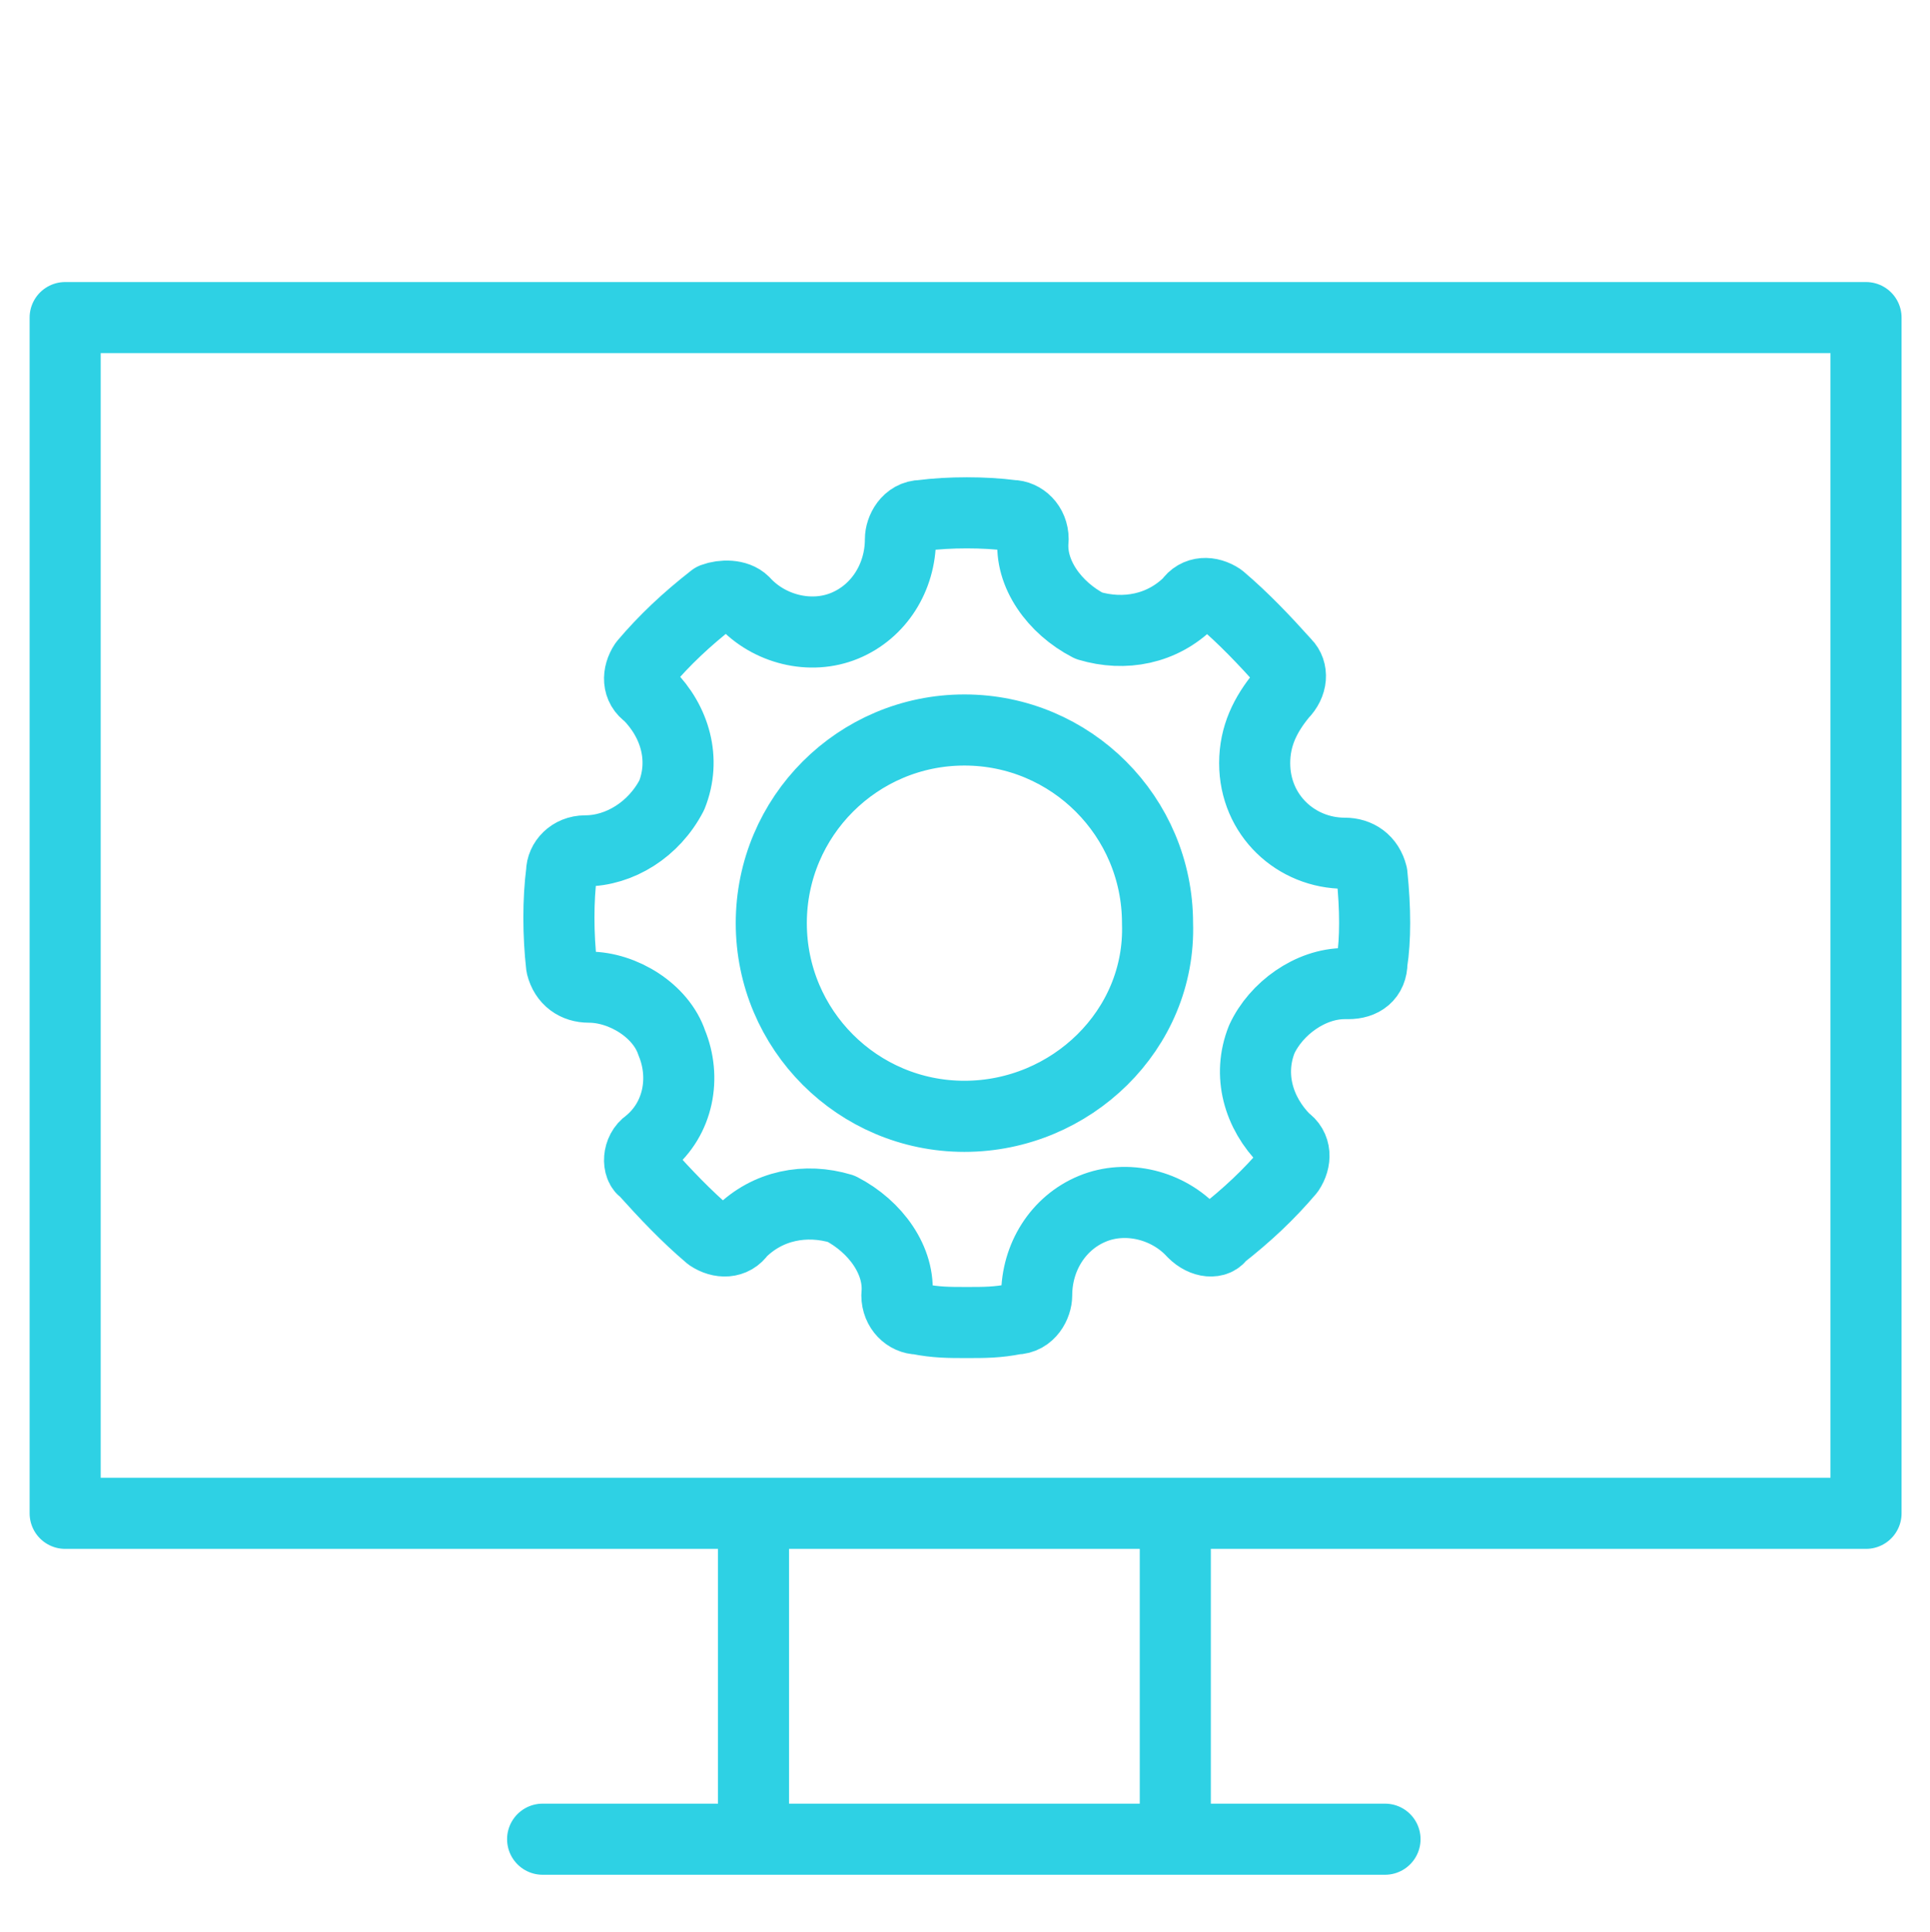
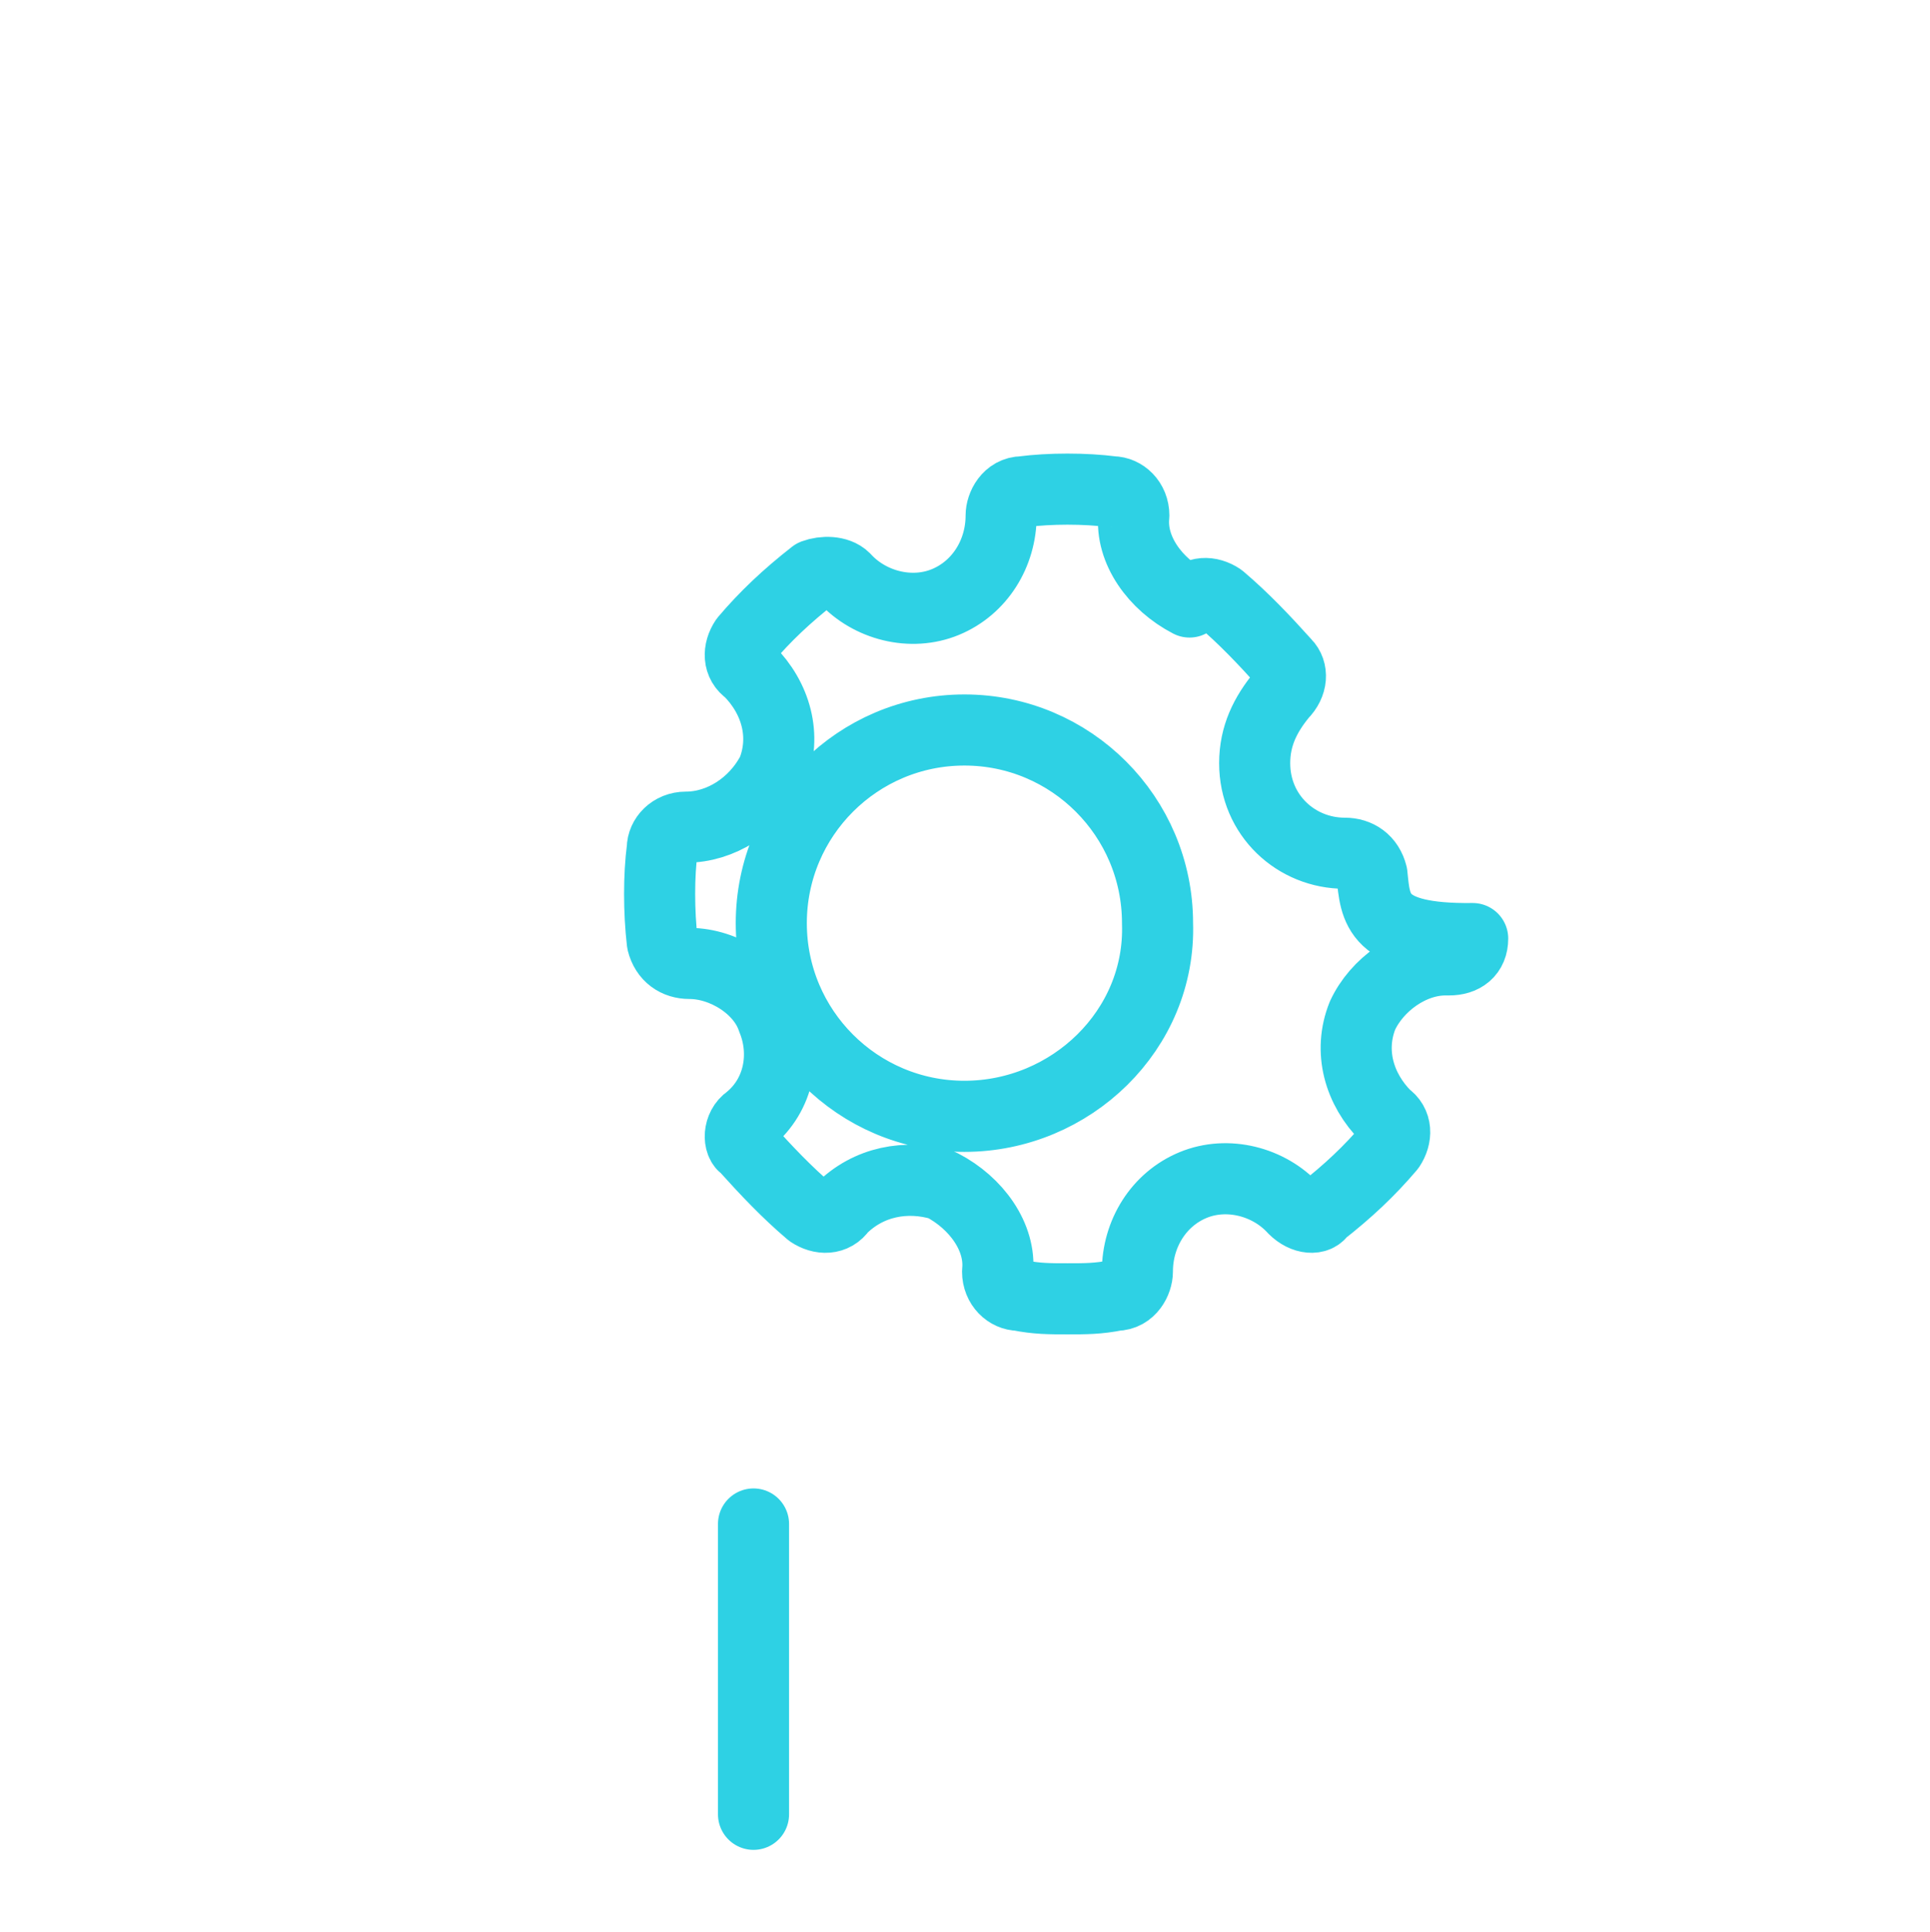
<svg xmlns="http://www.w3.org/2000/svg" version="1.1" id="Layer_1" x="0px" y="0px" viewBox="0 0 162.9 163" style="enable-background:new 0 0 162.9 163;" xml:space="preserve">
  <style type="text/css">
	.st0{fill:none;stroke:#2ED1E4;stroke-width:6;stroke-linecap:round;stroke-linejoin:round;}
</style>
  <g id="images">
    <g id="Capa_1">
-       <rect x="5.5" y="26.8" class="st0" width="152" height="100.9" />
-       <line class="st0" x1="99.2" y1="153.1" x2="99.2" y2="128.6" />
      <line class="st0" x1="63.6" y1="128.6" x2="63.6" y2="153.1" />
-       <line class="st0" x1="116.9" y1="155.2" x2="45.8" y2="155.2" />
-       <path class="st0" d="M115.8,73.8c-0.3-1.2-1.2-1.8-2.3-1.8c-4.1,0-7.6-3.2-7.6-7.6c0-2.3,0.9-4.1,2.3-5.8c0.9-0.9,0.9-2,0.3-2.6    c-1.8-2-3.5-3.8-5.5-5.5c-0.9-0.6-2-0.6-2.6,0.3c-2.3,2.3-5.5,2.9-8.5,2c-2.9-1.5-5-4.4-4.7-7.3c0-1.2-0.9-2-1.8-2    c-2.3-0.3-5.3-0.3-7.6,0c-1.2,0-1.8,1.2-1.8,2c0,3.2-1.8,6.1-4.7,7.3c-2.9,1.2-6.4,0.3-8.5-2c-0.6-0.6-1.8-0.6-2.6-0.3    c-2.3,1.8-4.1,3.5-5.8,5.5c-0.6,0.9-0.6,2,0.3,2.6c2.3,2.3,3.2,5.5,2,8.5c-1.5,2.9-4.4,4.7-7.3,4.7c-1.2,0-2,0.9-2,1.8    c-0.3,2.3-0.3,5.3,0,7.9c0.3,1.2,1.2,1.8,2.3,1.8c2.9,0,6.1,2,7,4.7c1.2,2.9,0.6,6.4-2,8.5c-0.9,0.6-0.9,2-0.3,2.3    c1.8,2,3.5,3.8,5.5,5.5c0.9,0.6,2,0.6,2.6-0.3c2.3-2.3,5.5-2.9,8.5-2c2.9,1.5,5,4.4,4.7,7.3c0,1.2,0.9,2,1.8,2    c1.5,0.3,2.6,0.3,4.1,0.3s2.6,0,4.1-0.3c1.2,0,1.8-1.2,1.8-2c0-3.2,1.8-6.1,4.7-7.3c2.9-1.2,6.4-0.3,8.5,2c0.9,0.9,2,0.9,2.3,0.3    c2.3-1.8,4.1-3.5,5.8-5.5c0.6-0.9,0.6-2-0.3-2.6c-2.3-2.3-3.2-5.5-2-8.5c1.2-2.6,4.1-4.7,7-4.7h0.3c1.2,0,2-0.6,2-1.8    C116.1,79.3,116.1,76.7,115.8,73.8L115.8,73.8z M81.4,94.2c-9,0-16.3-7.3-16.3-16.3s7.3-16.3,16.3-16.3s16.3,7.3,16.3,16.3l0,0    C98,86.9,90.4,94.2,81.4,94.2L81.4,94.2z" />
+       <path class="st0" d="M115.8,73.8c-0.3-1.2-1.2-1.8-2.3-1.8c-4.1,0-7.6-3.2-7.6-7.6c0-2.3,0.9-4.1,2.3-5.8c0.9-0.9,0.9-2,0.3-2.6    c-1.8-2-3.5-3.8-5.5-5.5c-0.9-0.6-2-0.6-2.6,0.3c-2.9-1.5-5-4.4-4.7-7.3c0-1.2-0.9-2-1.8-2    c-2.3-0.3-5.3-0.3-7.6,0c-1.2,0-1.8,1.2-1.8,2c0,3.2-1.8,6.1-4.7,7.3c-2.9,1.2-6.4,0.3-8.5-2c-0.6-0.6-1.8-0.6-2.6-0.3    c-2.3,1.8-4.1,3.5-5.8,5.5c-0.6,0.9-0.6,2,0.3,2.6c2.3,2.3,3.2,5.5,2,8.5c-1.5,2.9-4.4,4.7-7.3,4.7c-1.2,0-2,0.9-2,1.8    c-0.3,2.3-0.3,5.3,0,7.9c0.3,1.2,1.2,1.8,2.3,1.8c2.9,0,6.1,2,7,4.7c1.2,2.9,0.6,6.4-2,8.5c-0.9,0.6-0.9,2-0.3,2.3    c1.8,2,3.5,3.8,5.5,5.5c0.9,0.6,2,0.6,2.6-0.3c2.3-2.3,5.5-2.9,8.5-2c2.9,1.5,5,4.4,4.7,7.3c0,1.2,0.9,2,1.8,2    c1.5,0.3,2.6,0.3,4.1,0.3s2.6,0,4.1-0.3c1.2,0,1.8-1.2,1.8-2c0-3.2,1.8-6.1,4.7-7.3c2.9-1.2,6.4-0.3,8.5,2c0.9,0.9,2,0.9,2.3,0.3    c2.3-1.8,4.1-3.5,5.8-5.5c0.6-0.9,0.6-2-0.3-2.6c-2.3-2.3-3.2-5.5-2-8.5c1.2-2.6,4.1-4.7,7-4.7h0.3c1.2,0,2-0.6,2-1.8    C116.1,79.3,116.1,76.7,115.8,73.8L115.8,73.8z M81.4,94.2c-9,0-16.3-7.3-16.3-16.3s7.3-16.3,16.3-16.3s16.3,7.3,16.3,16.3l0,0    C98,86.9,90.4,94.2,81.4,94.2L81.4,94.2z" />
    </g>
  </g>
</svg>